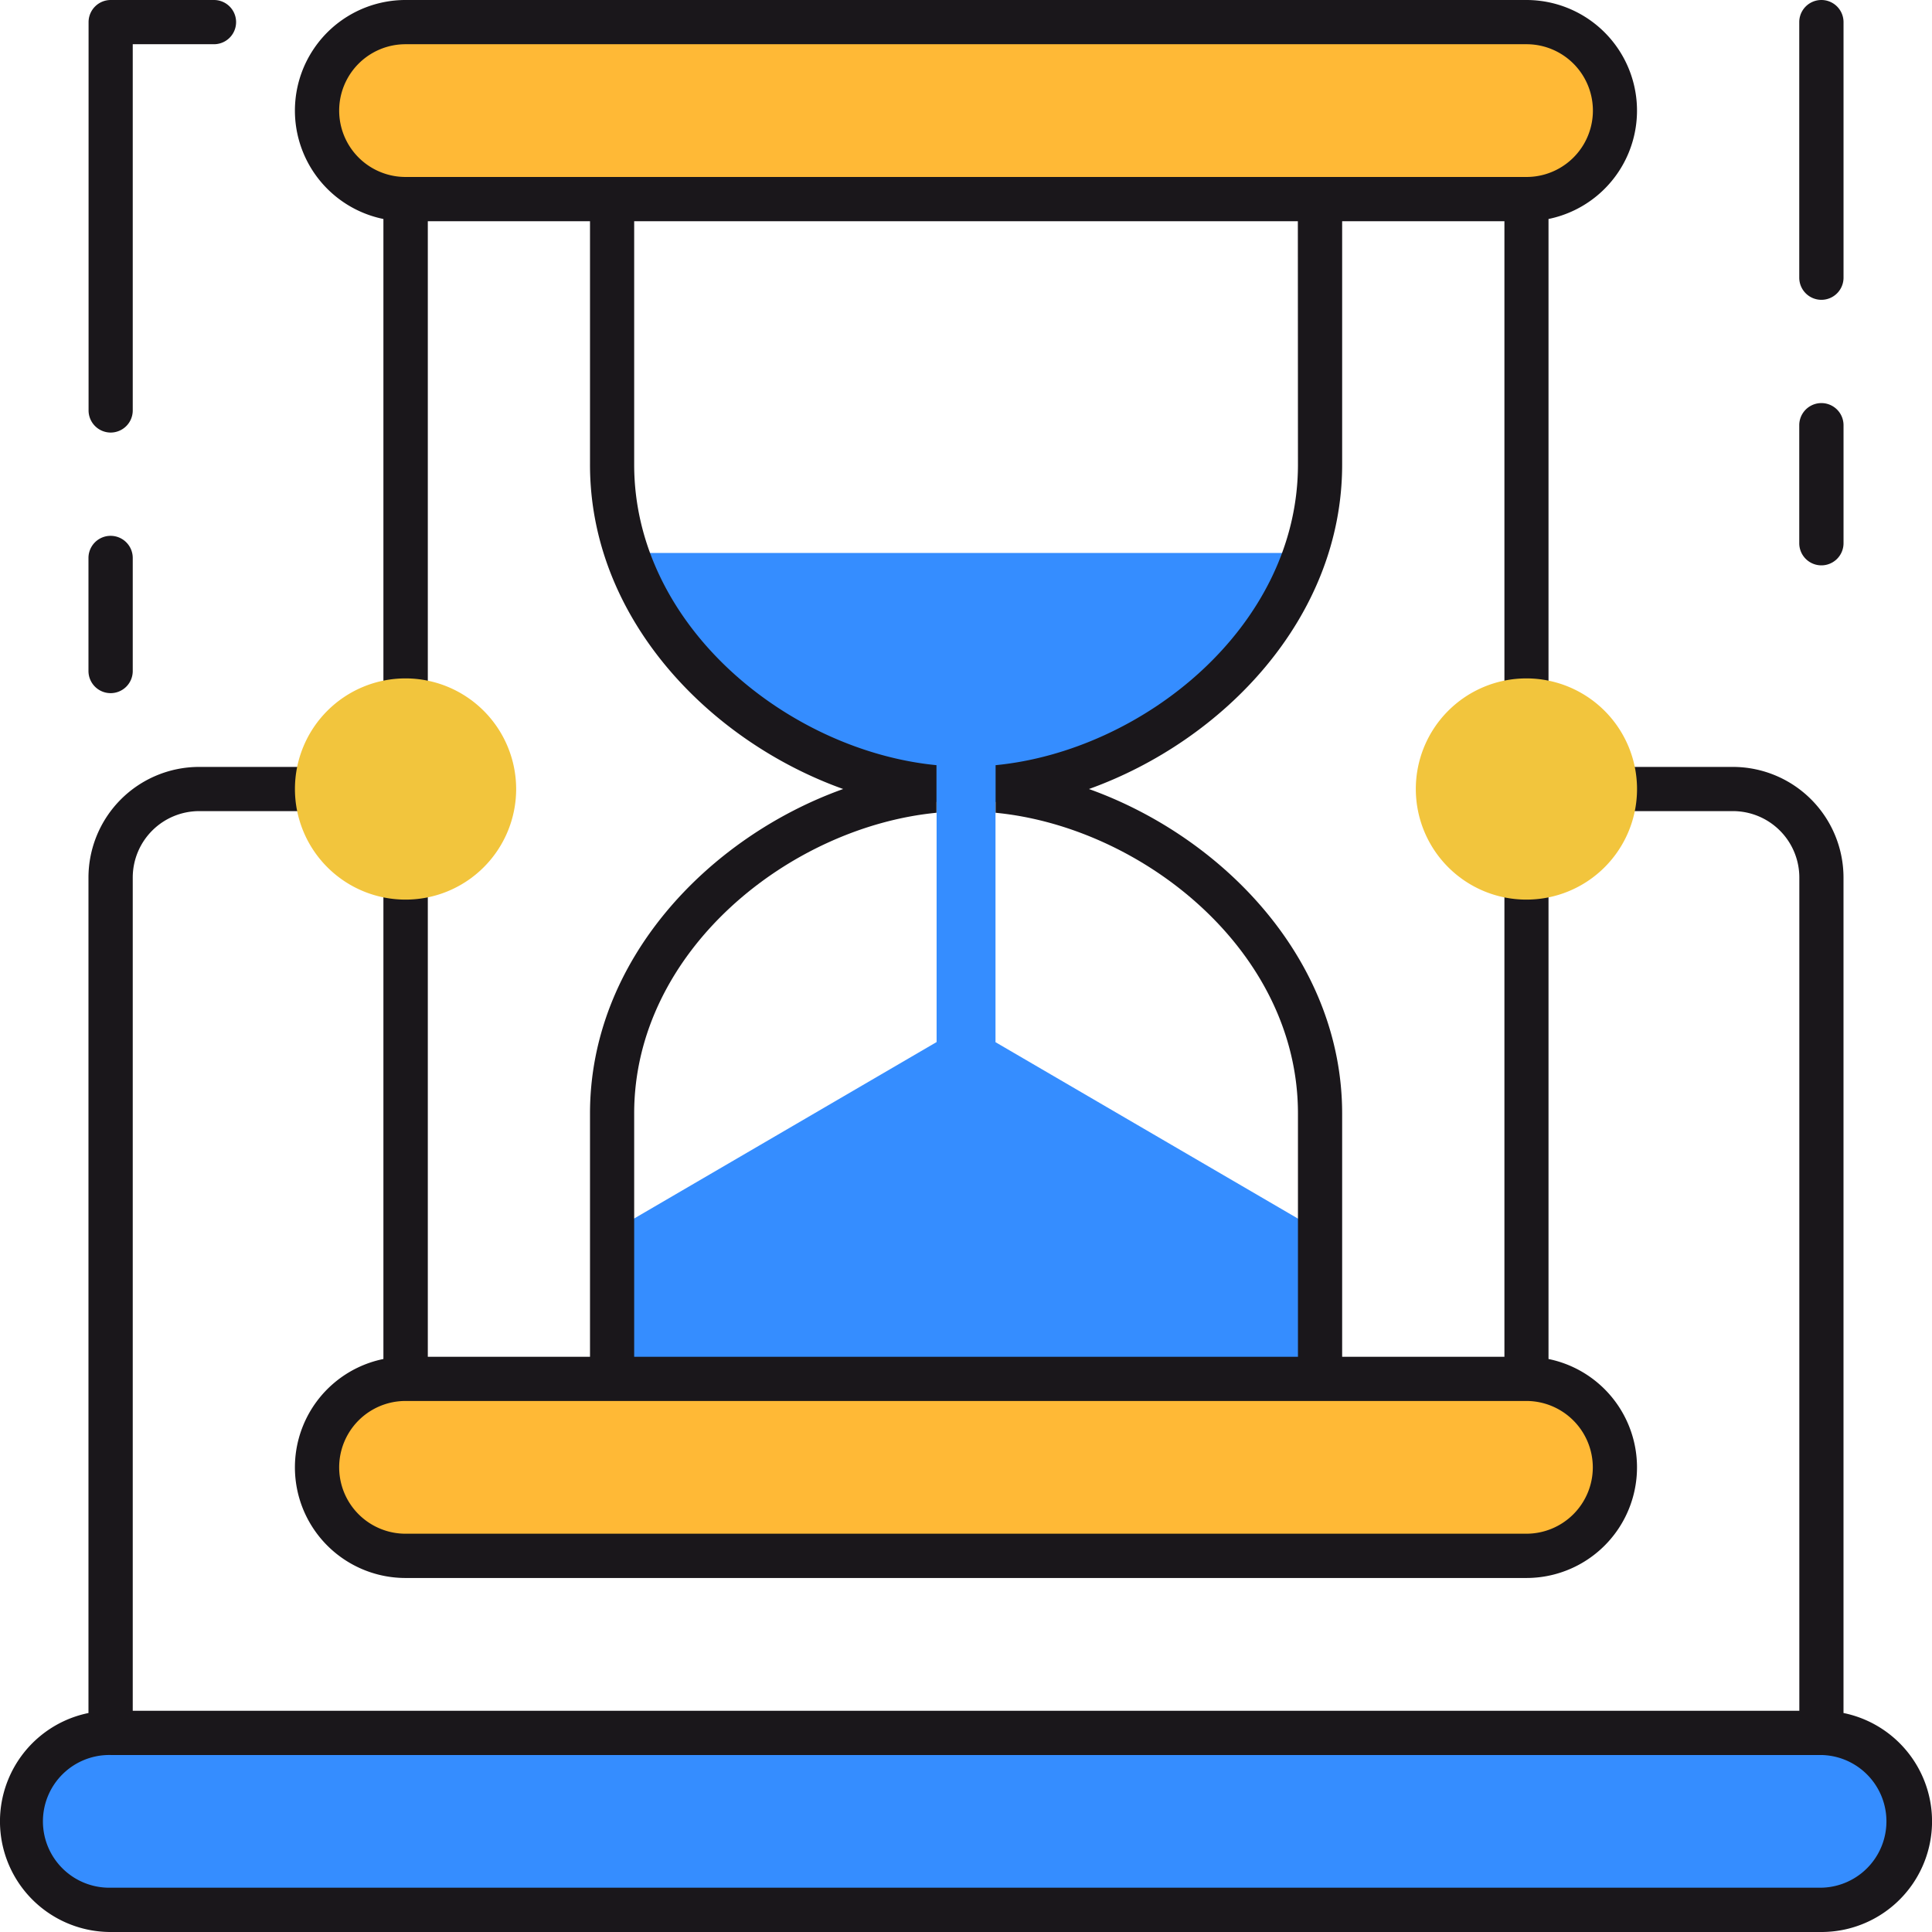
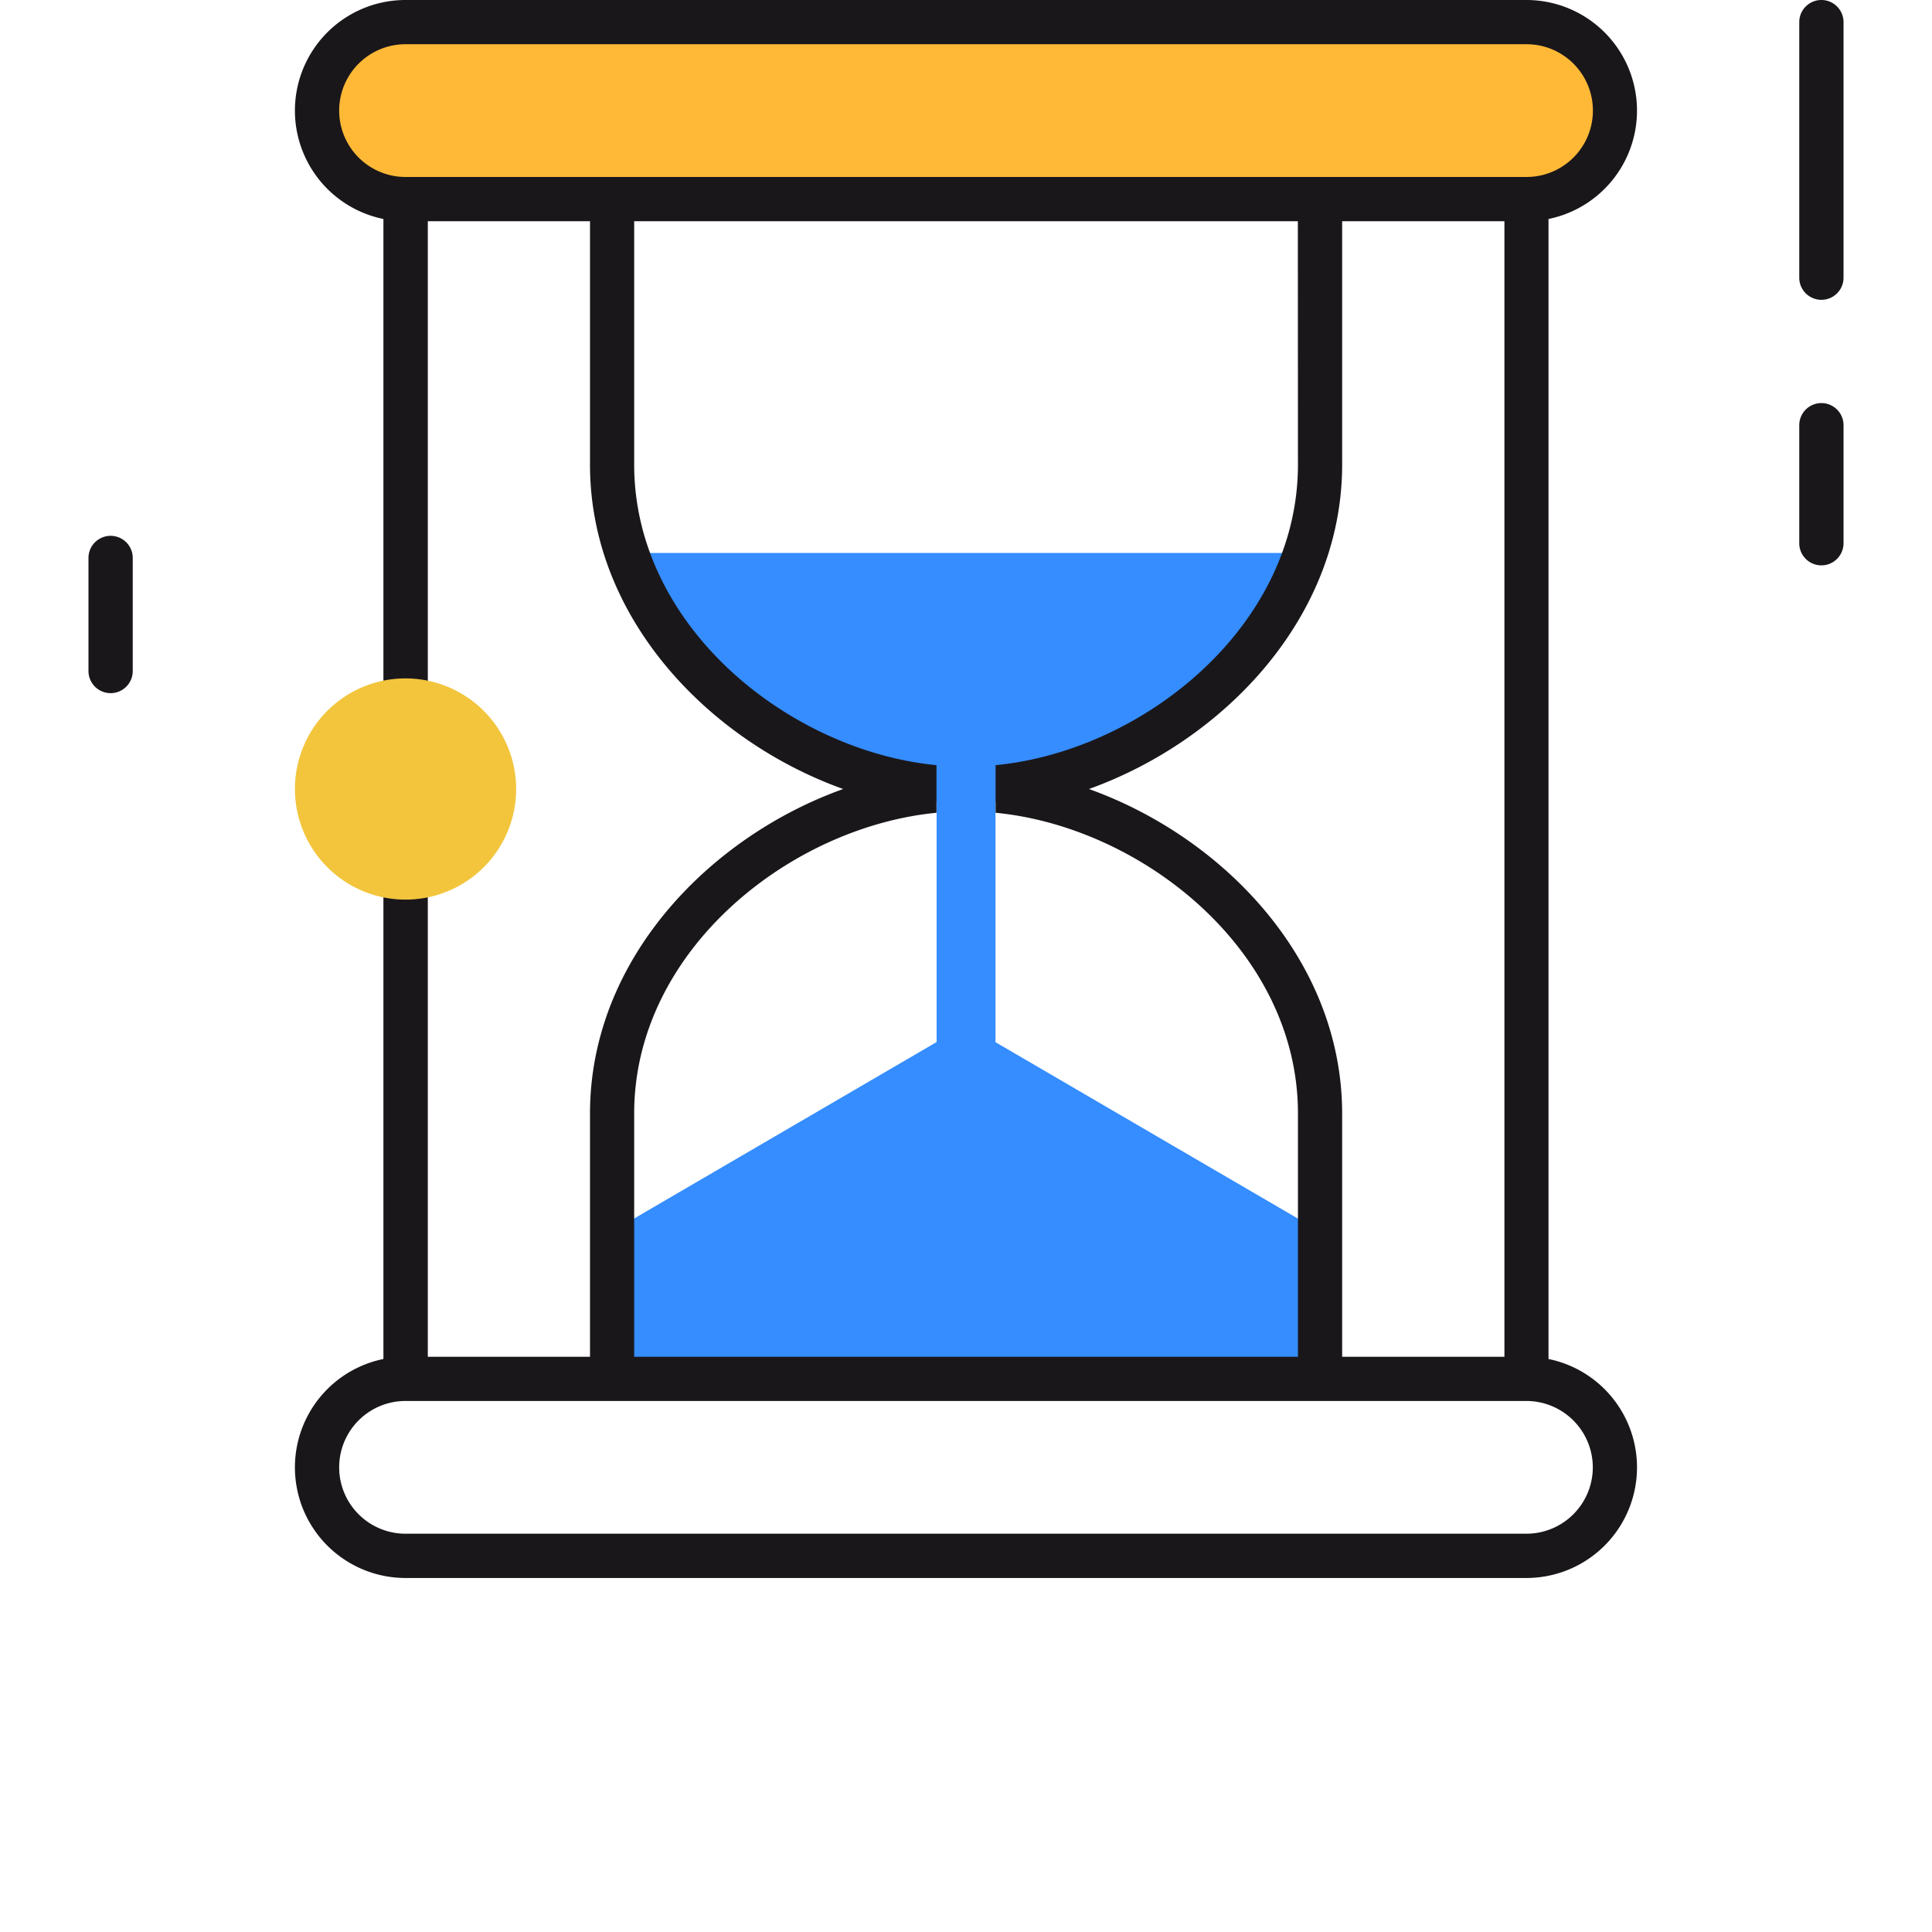
<svg xmlns="http://www.w3.org/2000/svg" id="Grupo_12615" data-name="Grupo 12615" width="76.104" height="76.104" viewBox="0 0 76.104 76.104">
  <g id="Grupo_12611" data-name="Grupo 12611" transform="translate(0.872 21.786)">
    <path id="Trazado_7388" data-name="Trazado 7388" d="M325.394,171.41l-12.781-7.455V154.5l1.162-.581a12.786,12.786,0,0,0,11.131-9.235H298a12.785,12.785,0,0,0,11.131,9.235l1.162.581v9.45l-12.781,7.456v5.809h27.886Z" transform="translate(-274.271 -144.688)" fill="#358dff" />
-     <path id="Trazado_7389" data-name="Trazado 7389" d="M348.842,183.772h-67.39a3.485,3.485,0,0,0-3.485,3.485h0a3.486,3.486,0,0,0,3.485,3.485h67.39a3.485,3.485,0,0,0,3.484-3.485h0A3.485,3.485,0,0,0,348.842,183.772Z" transform="translate(-277.967 -137.296)" fill="#358dff" />
  </g>
  <g id="Grupo_12612" data-name="Grupo 12612" transform="translate(12.491 0.872)">
-     <path id="Trazado_7390" data-name="Trazado 7390" d="M335.375,172.045H291.222a3.486,3.486,0,0,0,0,6.972h44.153a3.486,3.486,0,0,0,0-6.972Z" transform="translate(-287.738 -118.6)" fill="#ffb936" />
    <path id="Trazado_7391" data-name="Trazado 7391" d="M335.375,127.1H291.222a3.484,3.484,0,0,0-3.484,3.485h0a3.484,3.484,0,0,0,3.484,3.485h44.153a3.485,3.485,0,0,0,3.485-3.485h0A3.485,3.485,0,0,0,335.375,127.1Z" transform="translate(-287.738 -127.1)" fill="#ffb936" />
  </g>
  <g id="Grupo_12613" data-name="Grupo 12613">
-     <path id="Trazado_7392" data-name="Trazado 7392" d="M349.852,189.04V156.128a4.361,4.361,0,0,0-4.357-4.356h-4.648a.87.87,0,1,0,0,1.741H345.5a2.617,2.617,0,0,1,2.612,2.615v32.824H282.463V156.128a2.618,2.618,0,0,1,2.615-2.615h4.647a.87.87,0,1,0,0-1.741h-4.647a4.362,4.362,0,0,0-4.359,4.356V189.04a4.357,4.357,0,0,0,.873,8.626h67.39a4.357,4.357,0,0,0,.872-8.626Zm-.872,6.881h-67.39a2.614,2.614,0,1,1,0-5.227h67.39a2.614,2.614,0,0,1,0,5.227Z" transform="translate(-277.234 -121.562)" fill="#1a171b" />
    <path id="Trazado_7393" data-name="Trazado 7393" d="M290.489,134.993V179.9a4.357,4.357,0,0,0,.872,8.626h44.153a4.357,4.357,0,0,0,.87-8.626V134.993a4.357,4.357,0,0,0-.87-8.626H291.361a4.357,4.357,0,0,0-.872,8.626Zm47.64,49.177a2.617,2.617,0,0,1-2.615,2.612H291.361a2.614,2.614,0,0,1,0-5.229h44.153A2.62,2.62,0,0,1,338.129,184.17ZM308.6,157.447c-5.288,1.893-9.973,6.739-9.973,12.781v9.585h-6.389V135.081h6.389v9.585C298.623,150.708,303.308,155.552,308.6,157.447Zm9.683,0c5.288-1.9,9.972-6.739,9.972-12.781v-9.585h6.392v44.732h-6.392v-9.585C328.251,164.186,323.567,159.34,318.279,157.447Zm8.231-12.781c0,6.414-6.144,11.284-11.91,11.842v1.875c5.766.559,11.91,5.428,11.91,11.844v9.585H300.367v-9.585c0-6.415,6.141-11.285,11.908-11.844v-1.875c-5.767-.559-11.908-5.428-11.908-11.842v-9.585H326.51Zm-35.149-16.557h44.153a2.614,2.614,0,1,1,0,5.229H291.361a2.614,2.614,0,0,1,0-5.229Z" transform="translate(-275.386 -126.367)" fill="#1a171b" />
-     <path id="Trazado_7394" data-name="Trazado 7394" d="M281.037,143.406a.871.871,0,0,0,.872-.872V128.109h3.2a.871.871,0,1,0,0-1.742h-4.067a.873.873,0,0,0-.873.872v15.3A.873.873,0,0,0,281.037,143.406Z" transform="translate(-276.68 -126.367)" fill="#1a171b" />
    <path id="Trazado_7395" data-name="Trazado 7395" d="M281.037,150.314a.871.871,0,0,0,.872-.872v-4.453a.872.872,0,0,0-1.744,0v4.453A.873.873,0,0,0,281.037,150.314Z" transform="translate(-276.68 -123.01)" fill="#1a171b" />
    <path id="Trazado_7396" data-name="Trazado 7396" d="M337.709,146.112a.872.872,0,0,0,.872-.873v-4.647a.872.872,0,0,0-1.744,0v4.647A.872.872,0,0,0,337.709,146.112Z" transform="translate(-265.962 -123.842)" fill="#1a171b" />
    <path id="Trazado_7397" data-name="Trazado 7397" d="M337.709,138.177a.871.871,0,0,0,.872-.872V127.239a.872.872,0,0,0-1.744,0v10.067A.872.872,0,0,0,337.709,138.177Z" transform="translate(-265.962 -126.367)" fill="#1a171b" />
  </g>
  <g id="Grupo_12614" data-name="Grupo 12614" transform="translate(11.618 26.723)">
    <path id="Trazado_7398" data-name="Trazado 7398" d="M291.361,148.84a4.357,4.357,0,1,0,4.357,4.357A4.362,4.362,0,0,0,291.361,148.84Z" transform="translate(-287.004 -148.84)" fill="#f2c53d" />
-     <path id="Trazado_7399" data-name="Trazado 7399" d="M328.492,148.84a4.357,4.357,0,1,0,4.357,4.357A4.362,4.362,0,0,0,328.492,148.84Z" transform="translate(-279.982 -148.84)" fill="#f2c53d" />
  </g>
</svg>